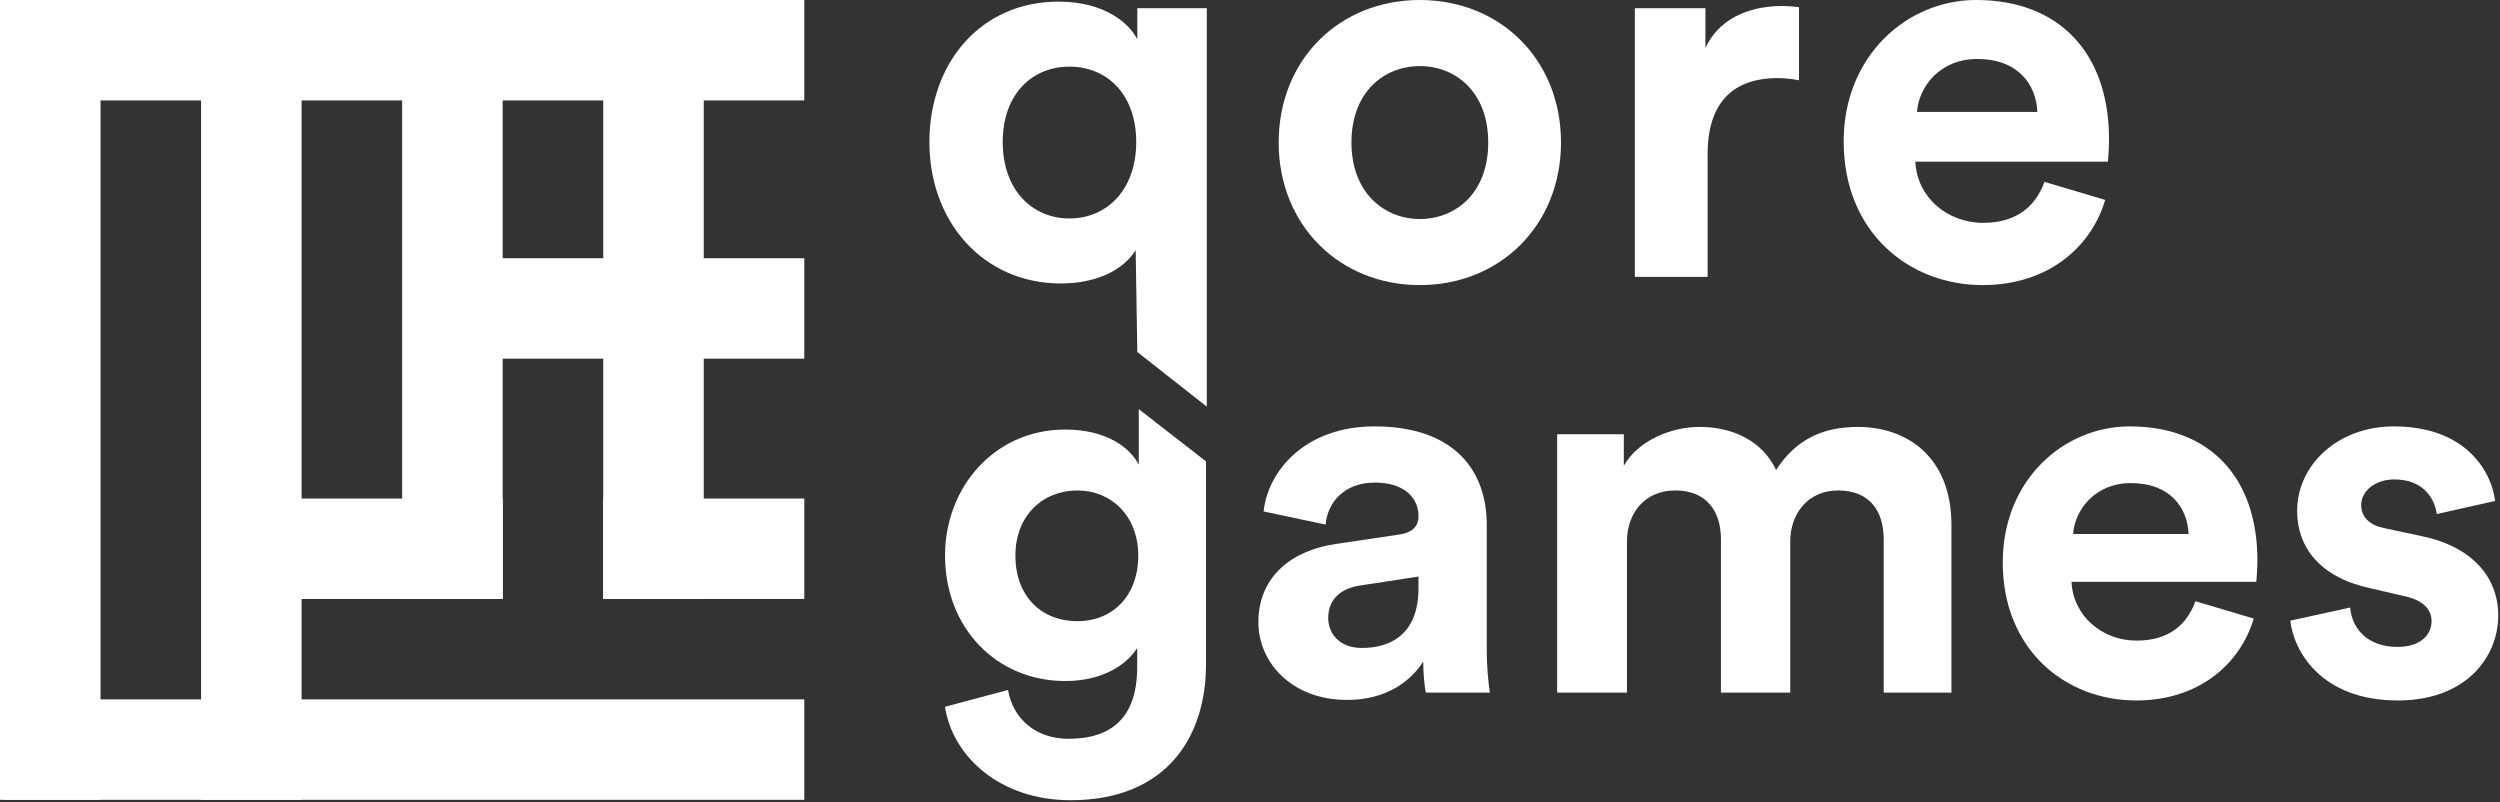
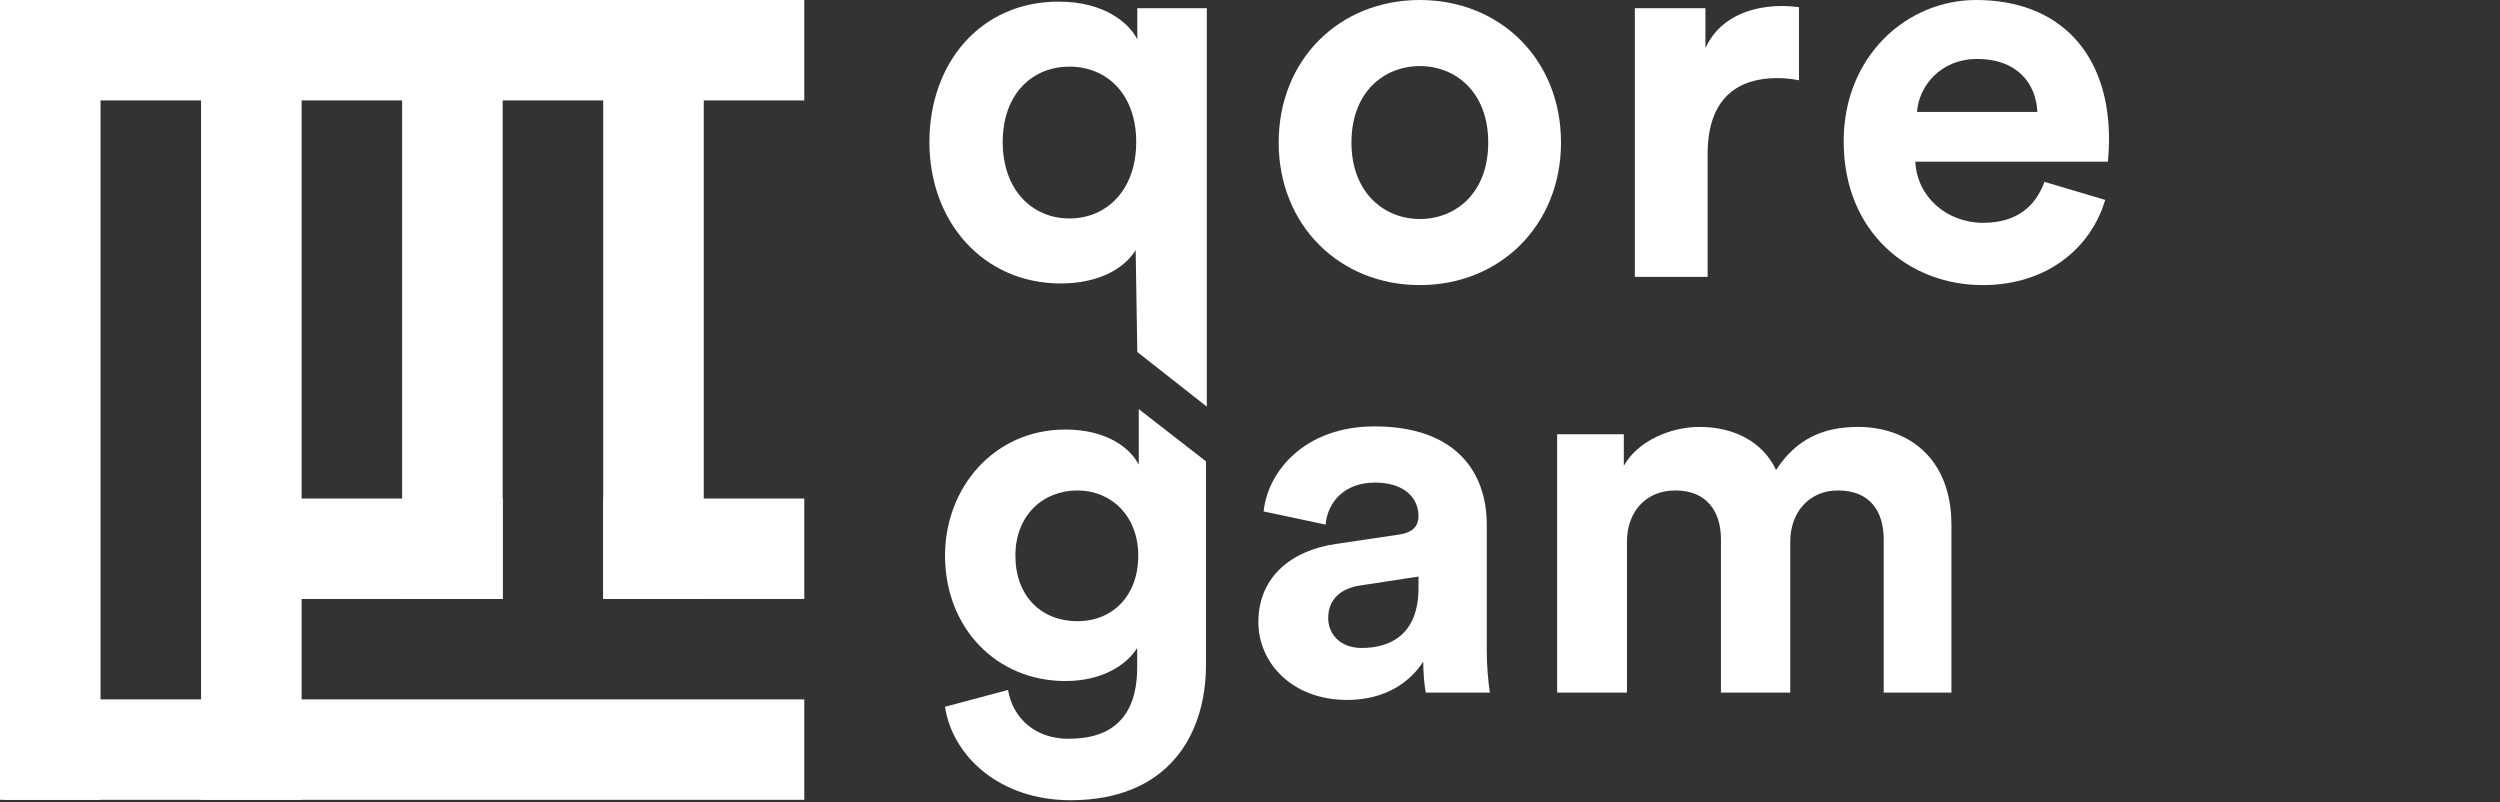
<svg xmlns="http://www.w3.org/2000/svg" width="1119" height="359" viewBox="0 0 1119 359" fill="none">
  <rect x="0" y="0" width="1119" height="359" fill="#333333" stroke="none" />
  <path d="M0 5.92693e-05H45V358H0V5.92693e-05Z" fill="white" />
  <path d="M360 2.08143e-05V44.951L1.607 44.951L1.607 0L360 2.08143e-05Z" fill="white" />
  <path d="M315 268.099H270L270 1.85972e-05L315 2.08143e-05L315 268.099Z" fill="white" />
-   <path d="M360 115.587V160.538H192.857V115.587L360 115.587Z" fill="white" />
  <path d="M135 358H90L90 1.95854e-05L135 2.08143e-05L135 358Z" fill="white" />
  <path d="M225 268.099H180L180 1.96385e-05L225 2.08143e-05L225 268.099Z" fill="white" />
  <path d="M225 223.148V268.099H126.964V223.148H225Z" fill="white" />
  <path d="M360 223.148V268.099H270L270 223.148H360Z" fill="white" />
  <path d="M360 313.049V358L1.607 358L1.607 313.049L360 313.049Z" fill="white" />
  <path d="M540.16 182V3.667H509.059V17.601C505.63 10.756 494.855 0.733 473.794 0.733C438.775 0.733 416 28.357 416 63.559C416 99.739 440.489 126.873 474.774 126.873C490.692 126.873 502.692 121.006 508.324 111.961L509.059 157.554L540.16 182ZM448.815 63.559C448.815 42.047 462.04 29.824 478.692 29.824C495.345 29.824 508.569 42.047 508.569 63.559C508.569 85.071 495.345 97.783 478.692 97.783C462.04 97.783 448.815 85.071 448.815 63.559Z" fill="white" />
  <path d="M635.521 98.027C619.603 98.027 604.909 86.293 604.909 63.803C604.909 41.069 619.603 29.579 635.521 29.579C651.439 29.579 666.132 41.069 666.132 63.803C666.132 86.538 651.439 98.027 635.521 98.027ZM635.521 0C599.521 0 572.338 26.646 572.338 63.803C572.338 100.716 599.521 127.607 635.521 127.607C671.52 127.607 698.703 100.716 698.703 63.803C698.703 26.646 671.52 0 635.521 0Z" fill="white" />
  <path d="M805.227 3.178C802.778 2.933 800.329 2.689 797.635 2.689C787.35 2.689 770.697 5.623 763.35 21.512V3.667H731.759V123.94H764.33V68.937C764.33 43.025 778.778 34.957 795.431 34.957C798.37 34.957 801.553 35.202 805.227 35.935V3.178Z" fill="white" />
  <path d="M858.043 50.114C858.778 39.113 868.084 26.401 884.981 26.401C903.593 26.401 911.429 38.135 911.919 50.114H858.043ZM915.103 81.404C911.184 92.16 902.858 99.739 887.675 99.739C871.512 99.739 858.043 88.249 857.308 72.359H943.51C943.51 71.87 944 66.981 944 62.337C944 23.712 921.715 0 884.491 0C853.635 0 825.227 24.935 825.227 63.314C825.227 103.894 854.37 127.607 887.43 127.607C917.062 127.607 936.163 110.25 942.286 89.471L915.103 81.404Z" fill="white" />
  <path d="M423 316.346C426.29 338.436 447.44 358.176 479.165 358.176C522.64 358.176 539.795 329.27 539.795 297.545V206.5L509.715 183.12V208.01C505.72 200.255 495.145 192.265 476.815 192.265C445.09 192.265 423 218.115 423 248.665C423 281.095 446.03 304.83 476.815 304.83C493.5 304.83 504.31 297.545 509.01 290.025V298.485C509.01 320.81 497.965 330.681 478.225 330.681C463.42 330.681 453.315 321.515 451.2 308.825L423 316.346ZM482.22 278.04C466.005 278.04 454.49 266.76 454.49 248.665C454.49 230.805 466.71 219.525 482.22 219.525C497.26 219.525 509.48 230.805 509.48 248.665C509.48 266.525 498.2 278.04 482.22 278.04Z" fill="white" />
  <path d="M563.247 278.51C563.247 296.605 578.287 313.291 602.962 313.291C620.117 313.291 631.162 305.3 637.037 296.135C637.037 300.6 637.507 306.945 638.212 310H666.882C666.177 306.005 665.472 297.78 665.472 291.67V234.8C665.472 211.535 651.842 190.855 615.182 190.855C584.162 190.855 567.477 210.83 565.597 228.925L593.327 234.8C594.267 224.695 601.787 216 615.417 216C628.577 216 634.922 222.815 634.922 231.04C634.922 235.035 632.807 238.325 626.227 239.265L597.792 243.495C578.522 246.315 563.247 257.83 563.247 278.51ZM609.542 290.025C599.437 290.025 594.502 283.445 594.502 276.63C594.502 267.7 600.847 263.235 608.837 262.06L634.922 258.065V263.235C634.922 283.68 622.702 290.025 609.542 290.025Z" fill="white" />
  <path d="M728.232 310V242.32C728.232 229.63 736.222 219.525 749.852 219.525C763.952 219.525 770.297 228.925 770.297 241.38V310H801.317V242.32C801.317 229.865 809.307 219.525 822.702 219.525C837.037 219.525 843.147 228.925 843.147 241.38V310H873.462V235.035C873.462 204.015 853.017 191.09 831.632 191.09C816.357 191.09 804.137 196.26 794.972 210.36C789.097 197.905 776.407 191.09 760.662 191.09C747.972 191.09 733.167 197.2 726.822 208.48V194.38H696.977V310H728.232Z" fill="white" />
-   <path d="M927.921 239.03C928.626 228.455 937.556 216.235 953.771 216.235C971.631 216.235 979.151 227.515 979.621 239.03H927.921ZM982.676 269.11C978.916 279.45 970.926 286.735 956.356 286.735C940.846 286.735 927.921 275.69 927.216 260.415H1009.94C1009.94 259.945 1010.41 255.245 1010.41 250.78C1010.41 213.65 989.021 190.855 953.301 190.855C923.691 190.855 896.431 214.825 896.431 251.72C896.431 290.73 924.396 313.526 956.121 313.526C984.556 313.526 1002.89 296.84 1008.76 276.865L982.676 269.11Z" fill="white" />
-   <path d="M1025.15 277.805C1026.56 290.965 1038.54 313.526 1073.32 313.526C1103.64 313.526 1118.21 294.255 1118.21 275.455C1118.21 258.535 1106.69 244.67 1083.9 239.97L1067.45 236.445C1061.1 235.27 1056.87 231.745 1056.87 226.105C1056.87 219.525 1063.45 214.59 1071.68 214.59C1084.84 214.59 1089.77 223.285 1090.71 230.1L1116.8 224.225C1115.39 211.77 1104.34 190.855 1071.44 190.855C1046.53 190.855 1028.2 208.01 1028.2 228.69C1028.2 244.905 1038.31 258.3 1060.63 263.235L1075.91 266.76C1084.84 268.64 1088.36 272.87 1088.36 278.04C1088.36 284.15 1083.43 289.555 1073.09 289.555C1059.46 289.555 1052.64 281.095 1051.94 271.93L1025.15 277.805Z" fill="white" />
</svg>